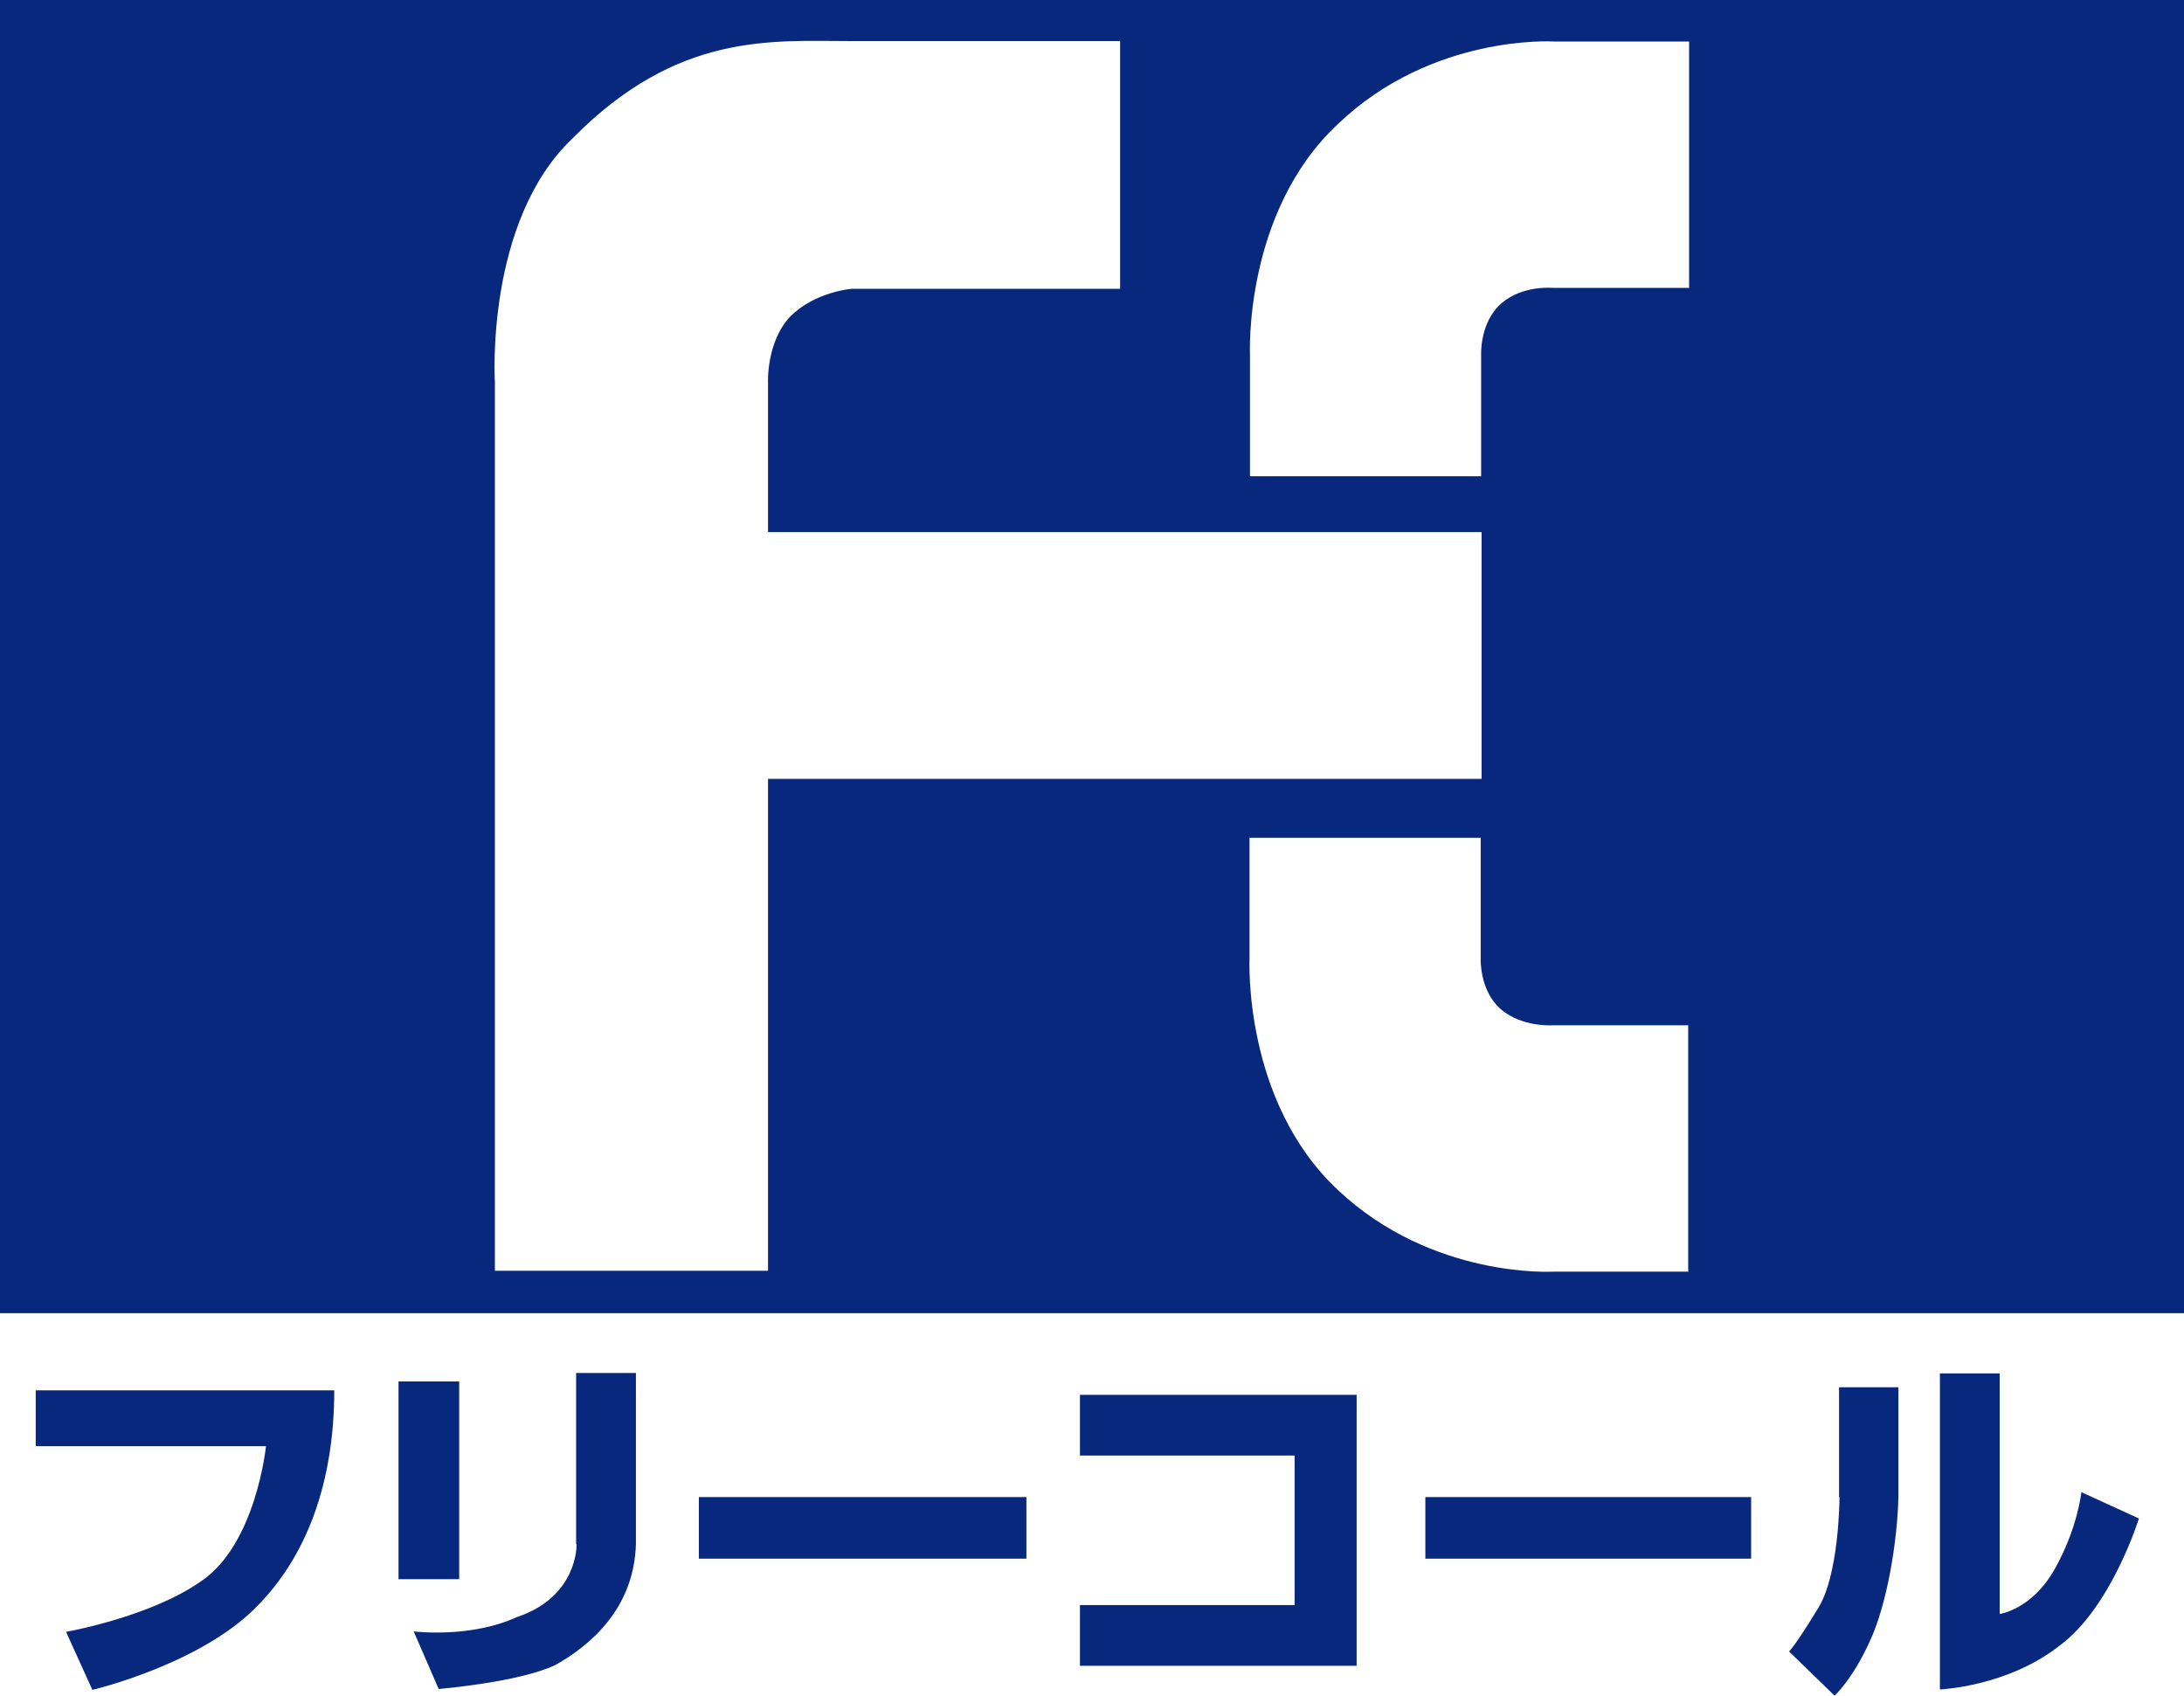
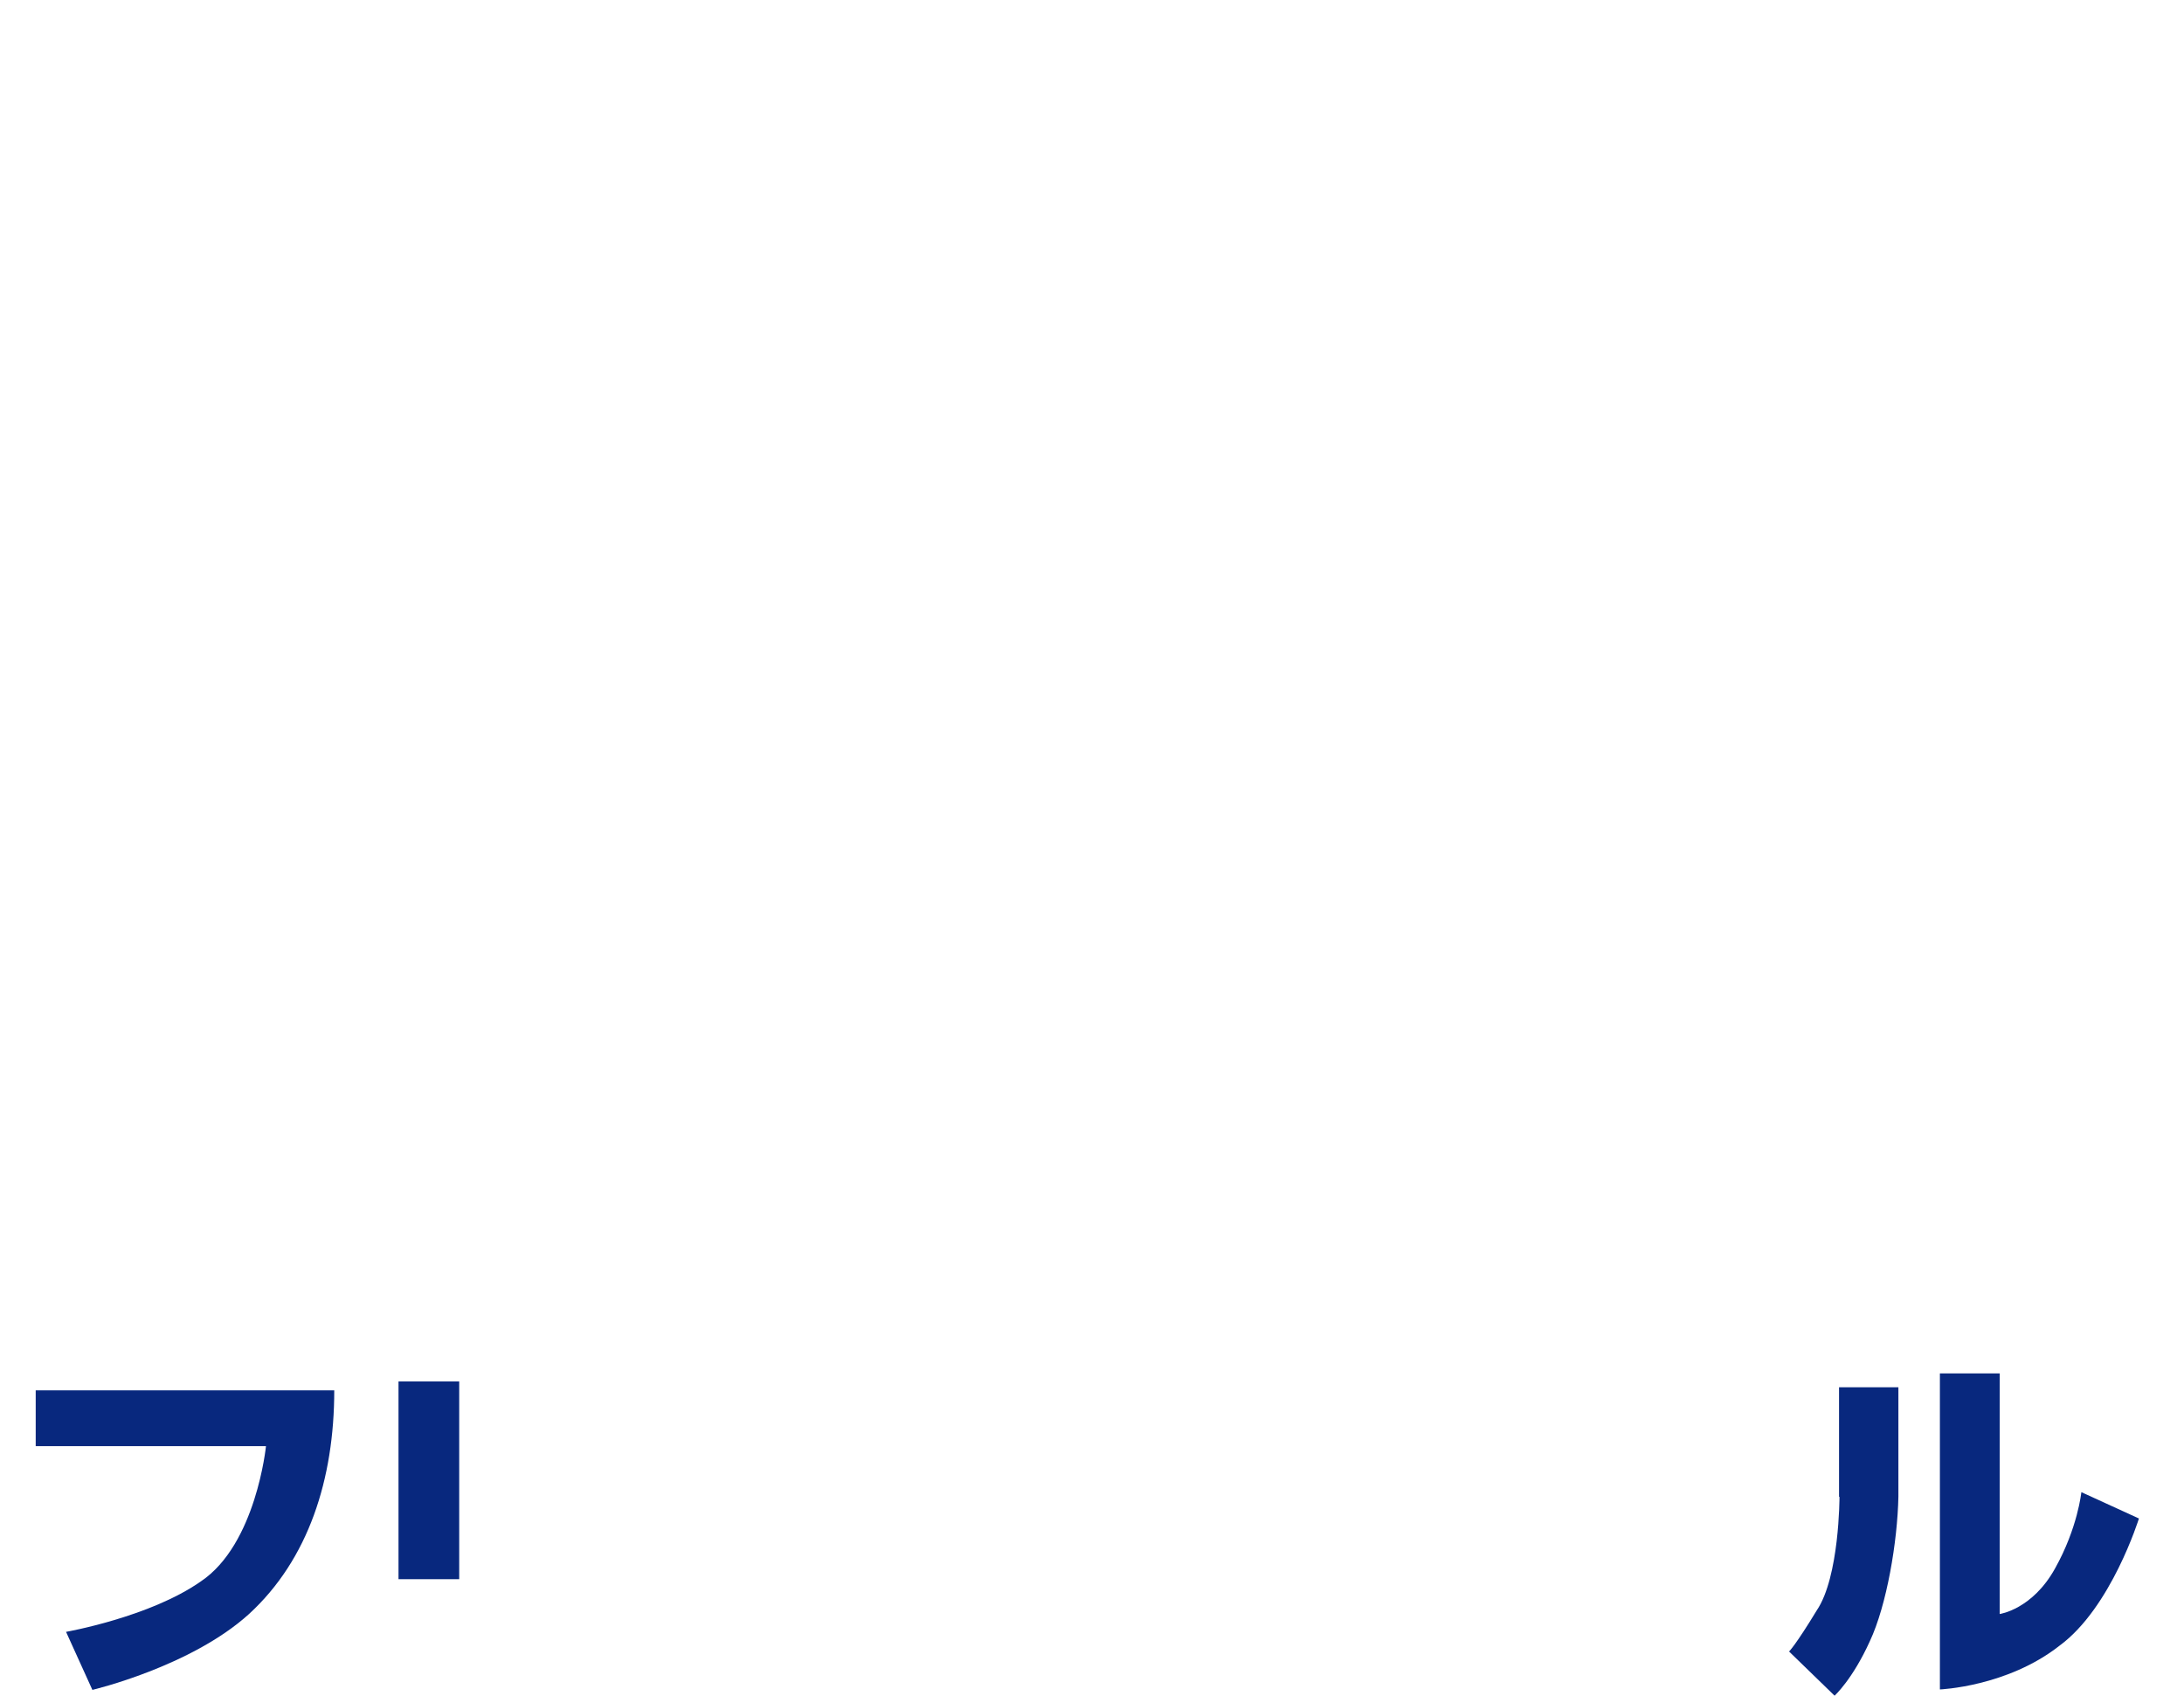
<svg xmlns="http://www.w3.org/2000/svg" viewBox="0 0 48.94 37.99">
  <g fill="#08287e">
-     <path d="m0 29.42h48.94v-29.42h-48.94zm17.21-.95h-6.12v-19.9s-.23-3.6 1.74-5.47c2.36-2.39 4.46-2.18 6.26-2.18h6.01v5.55h-6.01s-.83.06-1.39.63c-.53.57-.49 1.47-.49 1.47v3.35h15.99v5.53h-15.99v11.03zm20.63.02h-3.04s-2.71.16-4.82-1.83c-2.13-1.99-1.98-5.18-1.98-5.18v-2.71h5.18v2.71s-.03.71.45 1.13c.48.41 1.16.36 1.16.36h3.04v5.51zm0-22.04h-3.04s-.68-.07-1.16.35c-.49.43-.45 1.16-.45 1.16v2.71h-5.18v-2.71s-.15-3.21 1.98-5.19c2.11-2.01 4.82-1.84 4.82-1.84h3.04v5.53z" />
-     <path d="m15.66 33.54h7.34v1.38h-7.34z" />
-     <path d="m24.2 32.61h4.81v3.35h-4.81v1.36h6.2v-6.07h-6.2z" />
    <path d="m8.93 30.95h1.36v4.43h-1.36z" />
    <path d="m.8 32.4h5.16s-.22 2.2-1.46 3.03c-1.14.8-3.02 1.13-3.02 1.13l.59 1.3s2.21-.52 3.51-1.7c1.33-1.22 1.91-3.02 1.91-5.01h-6.69v1.26" />
-     <path d="m12.92 34.6s.04 1.17-1.34 1.63c-1.05.48-2.31.32-2.31.32l.56 1.29s1.81-.15 2.62-.54c.8-.45 1.76-1.28 1.8-2.71v-3.83h-1.34v3.83" />
    <path d="m46.05 35.14c-.51.92-1.24 1.02-1.24 1.02v-5.39h-1.34v7.08s1.51-.06 2.68-.98c1.16-.85 1.78-2.85 1.78-2.85l-1.29-.59s-.08.8-.59 1.71" />
-     <path d="m31.94 33.54h7.3v1.38h-7.3z" />
    <path d="m41.22 33.54s0 1.79-.51 2.54c-.48.79-.62.92-.62.92l1.02.99s.4-.36.79-1.22c.38-.81.62-2.23.64-3.24v-2.45h-1.33v2.45" />
  </g>
</svg>